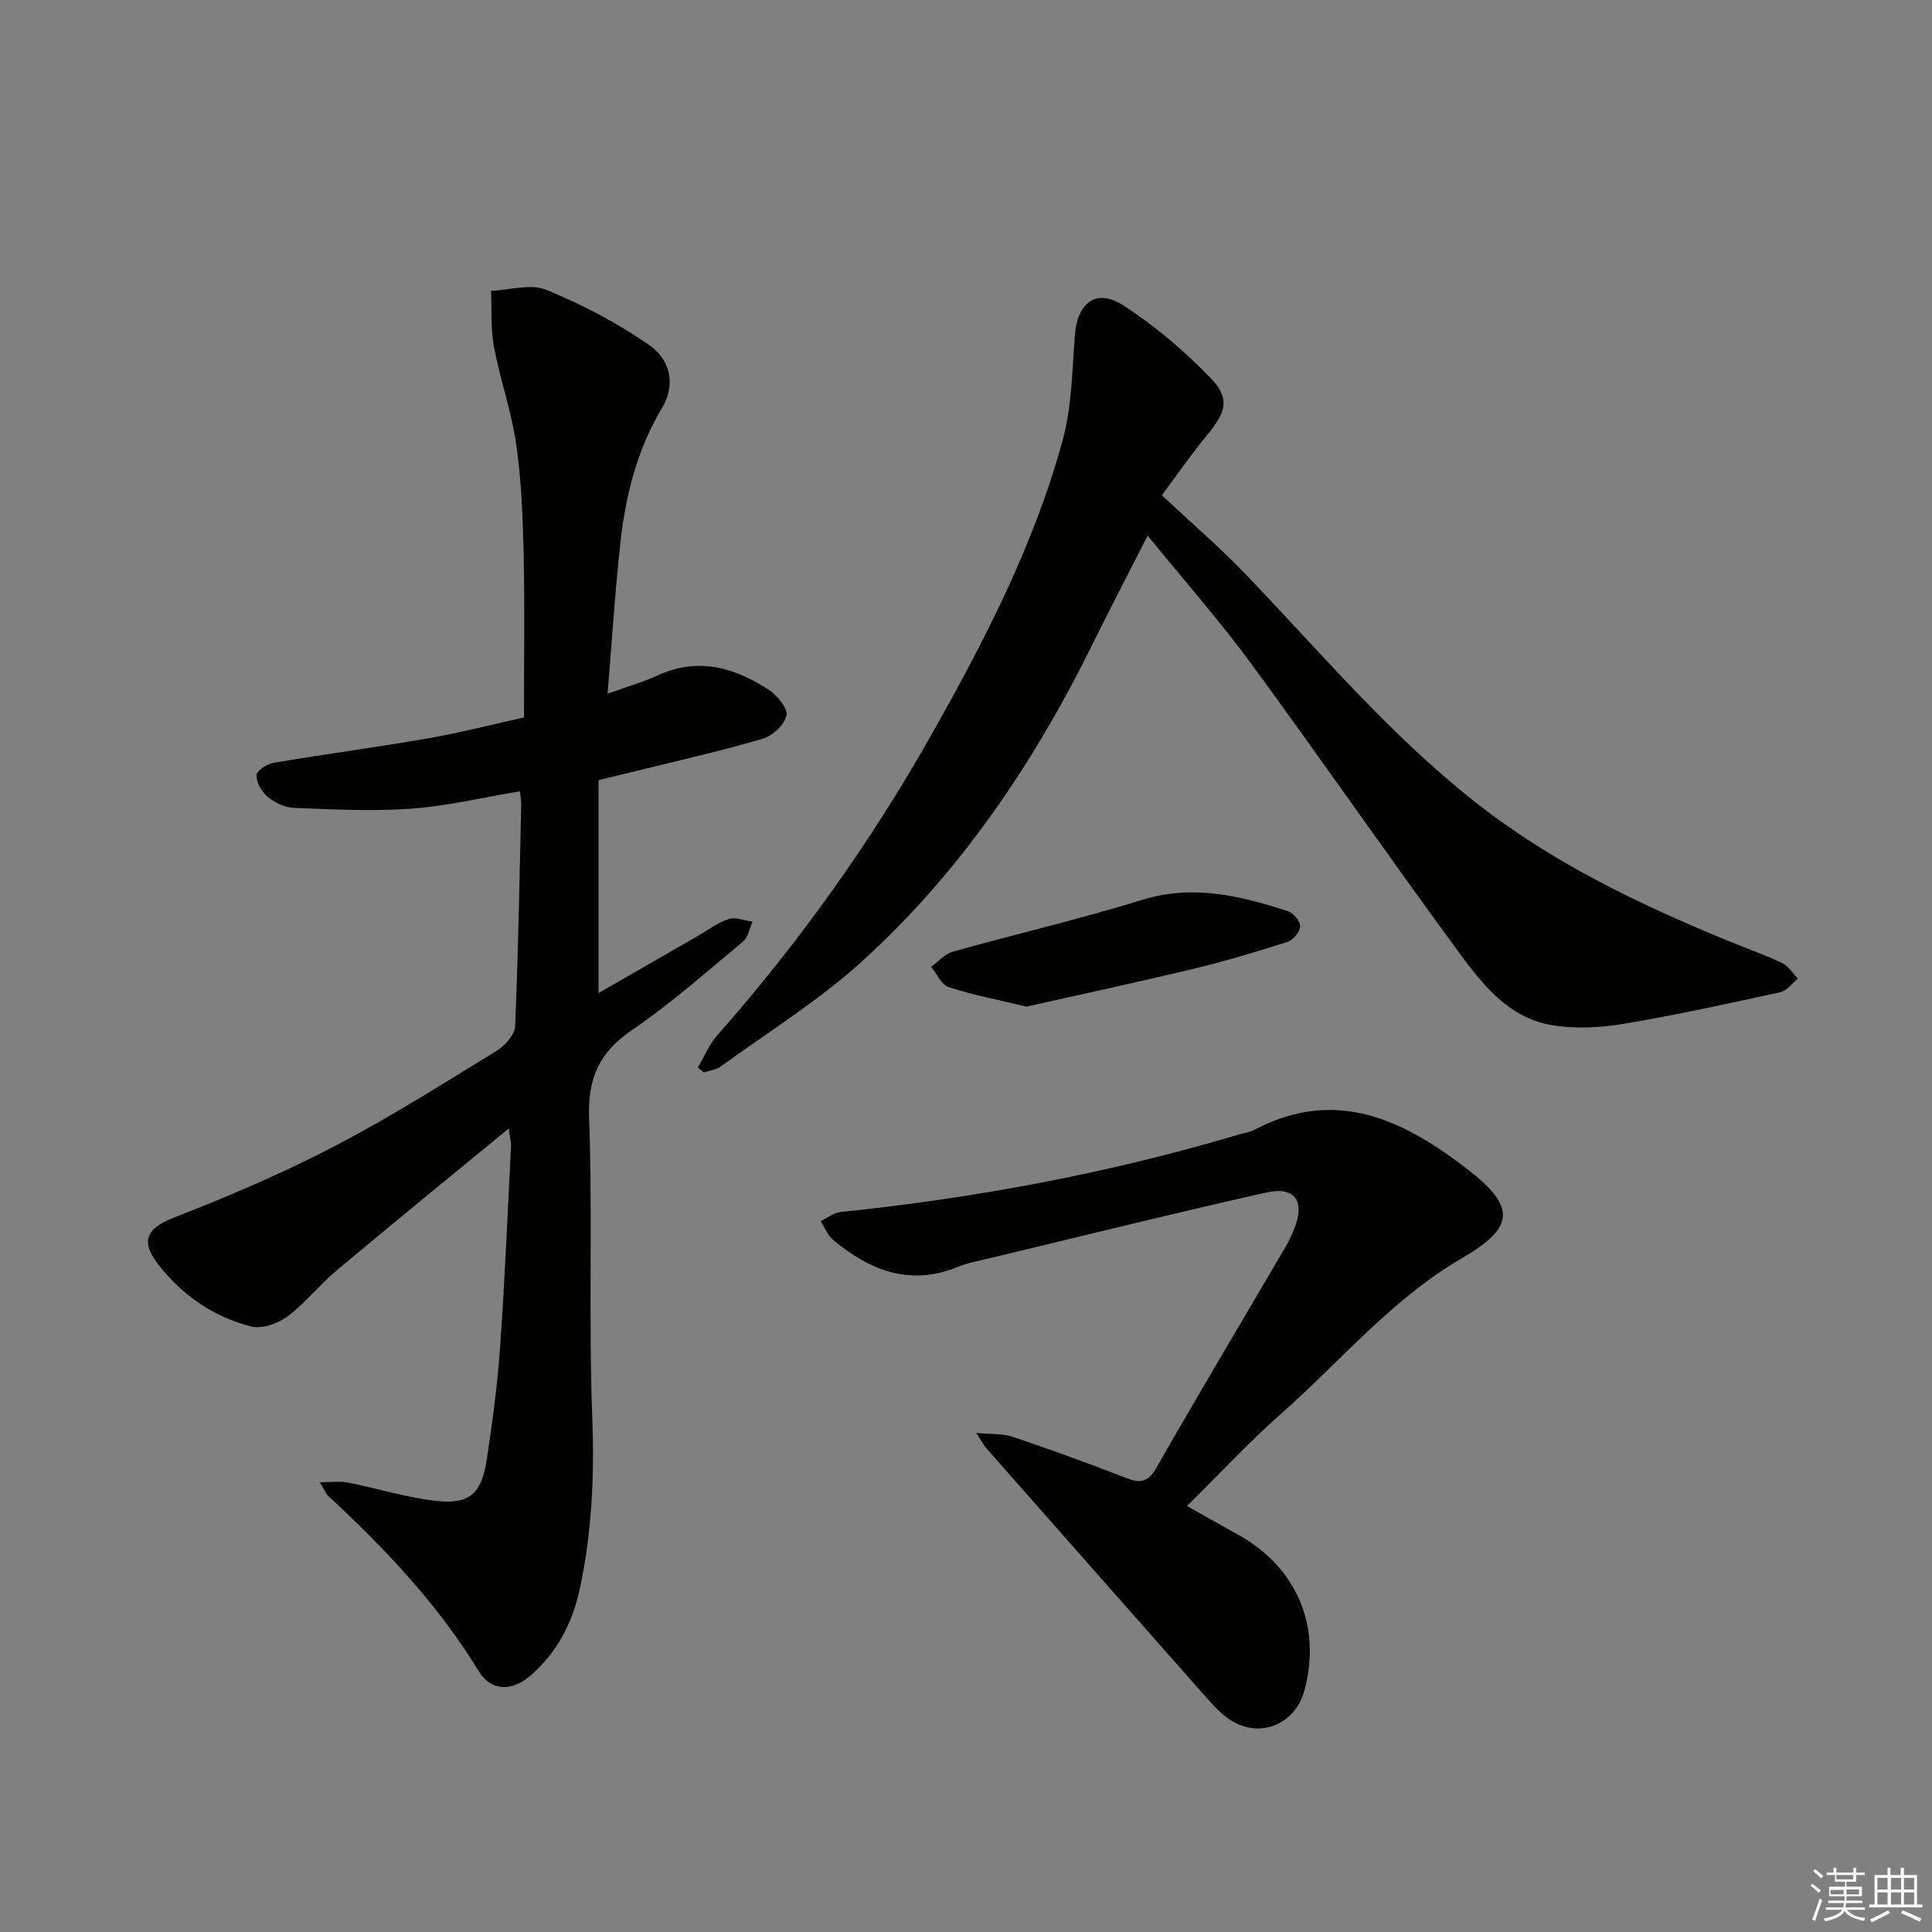
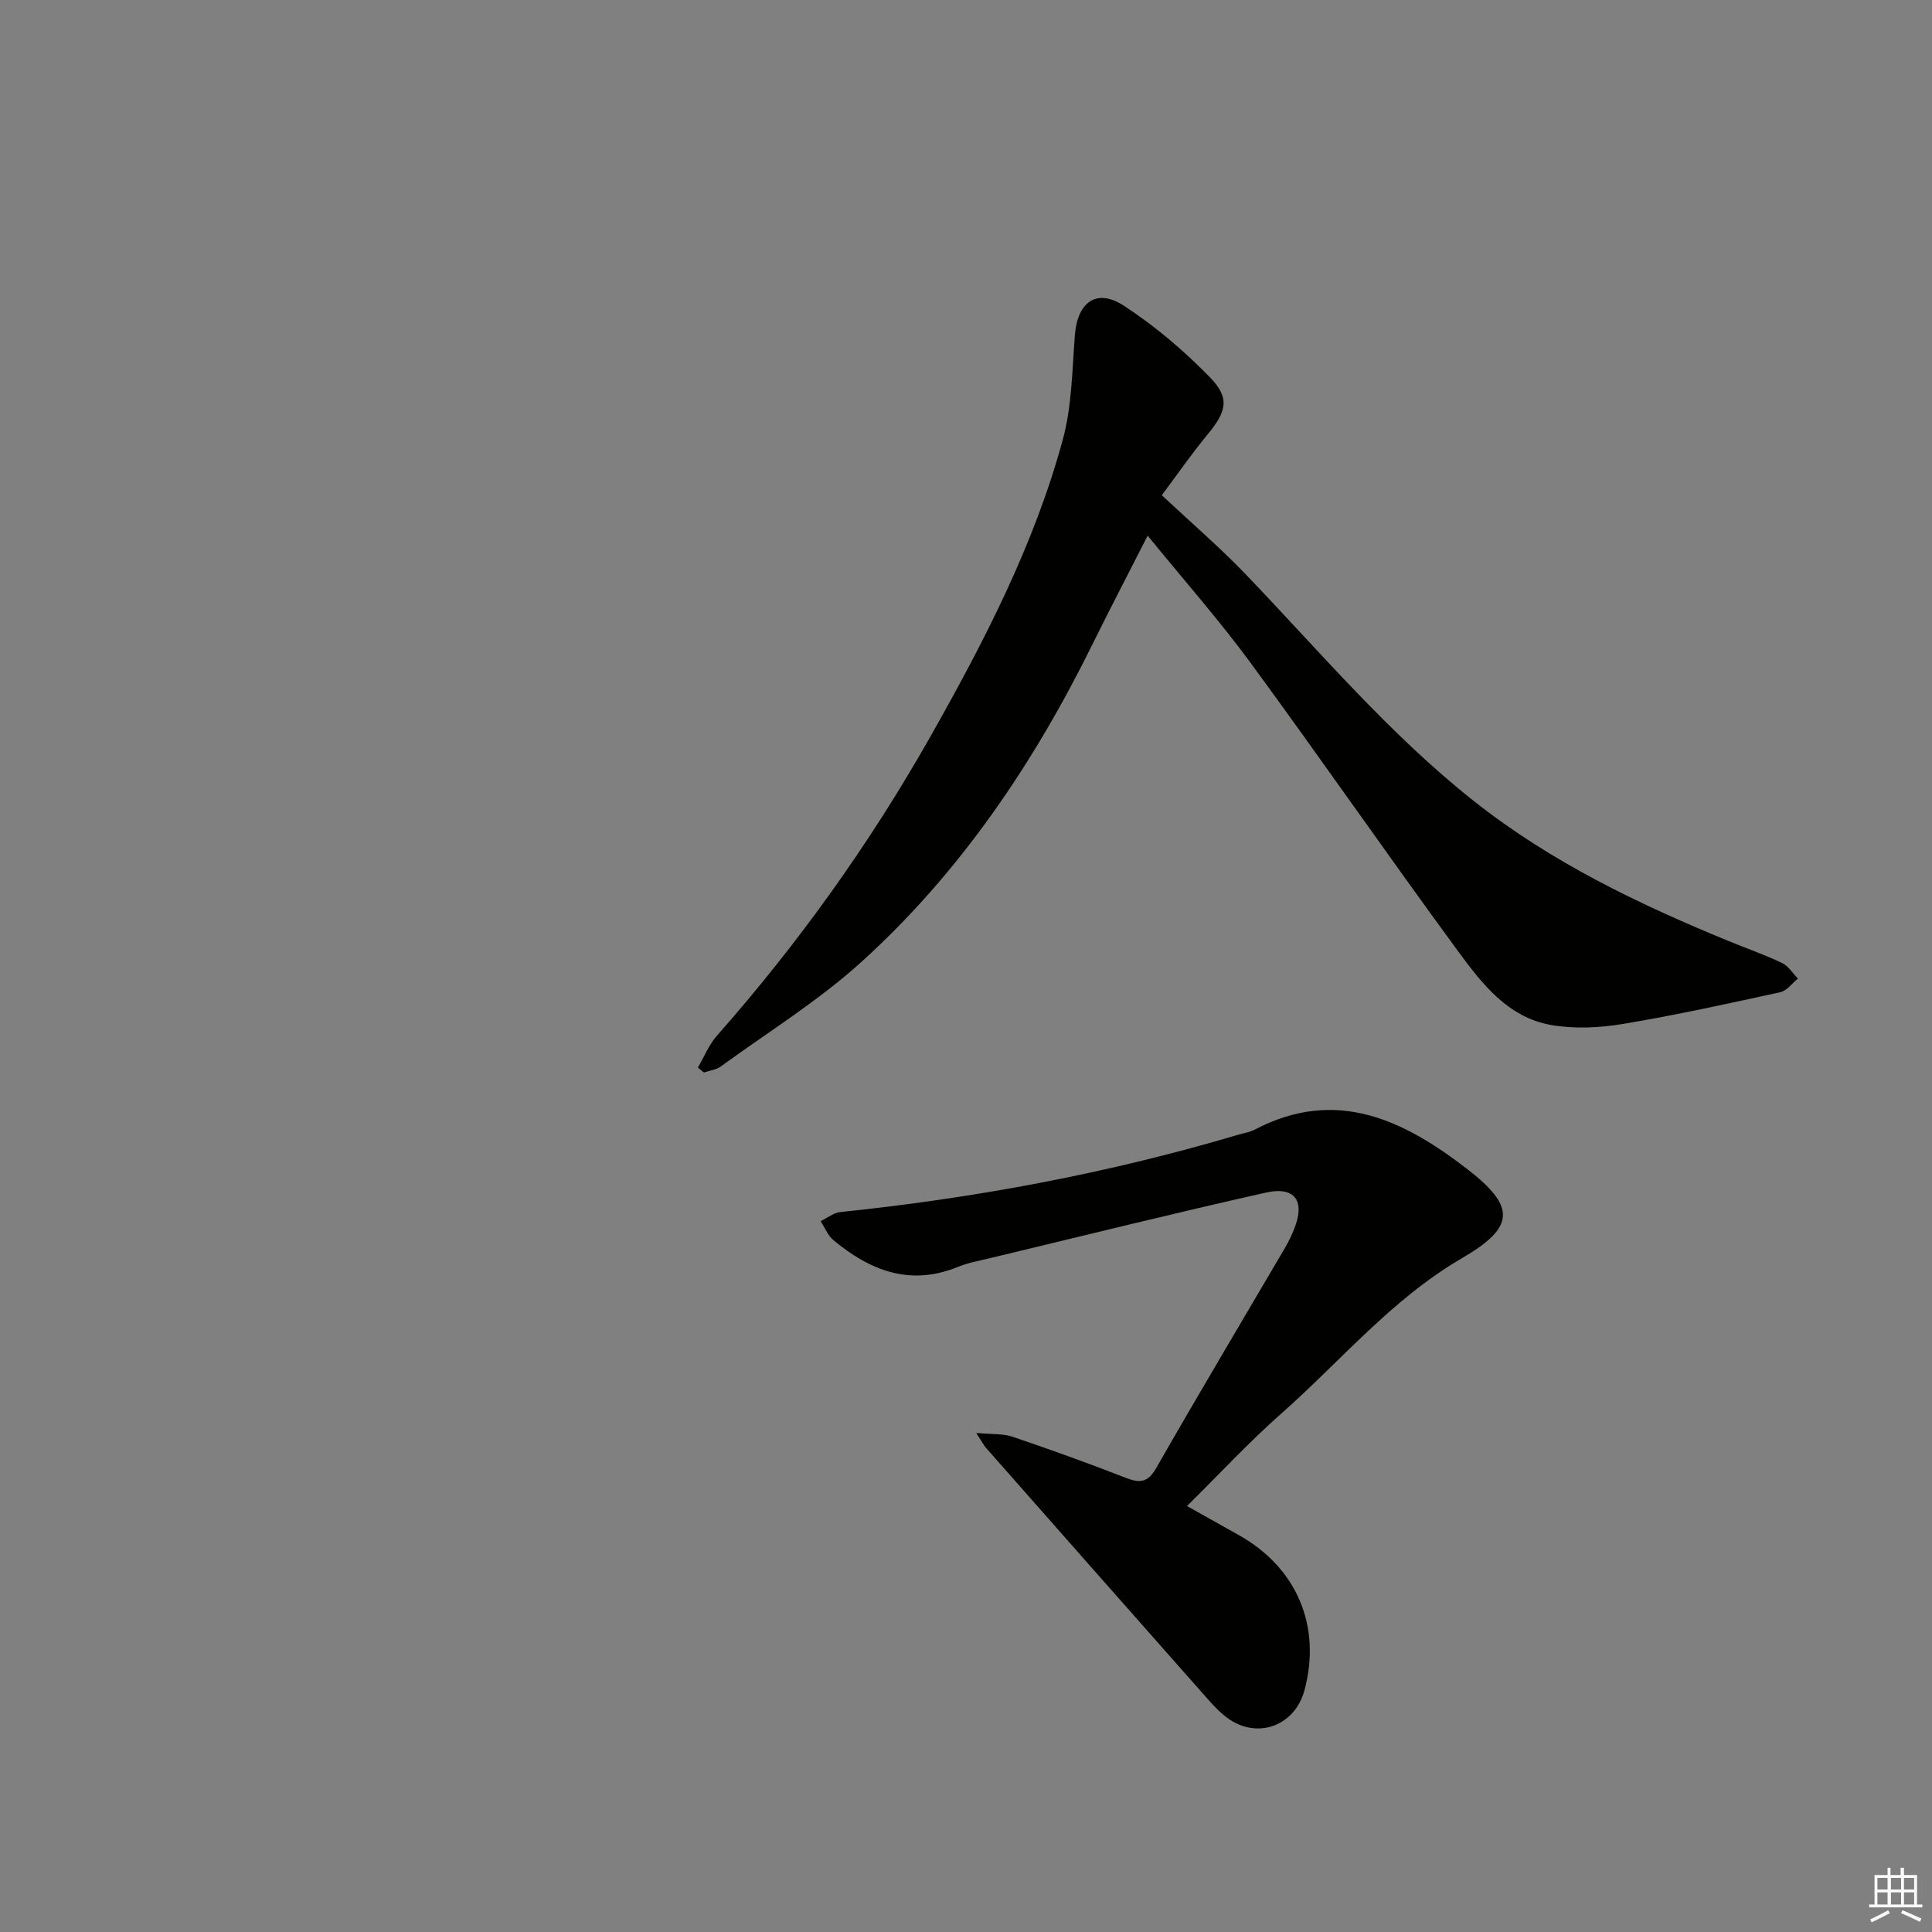
<svg xmlns="http://www.w3.org/2000/svg" enable-background="new 0 0 400 400" viewBox="0 0 400 400">
  <rect x="0" y="0" width="400" height="400" fill="#808080" stroke="none" />
  <g fill="#010100">
-     <path d="m105.33 233.64c-12.55 10.32-24.14 19.75-35.59 29.35-3.56 2.99-6.49 6.77-10.2 9.54-1.98 1.48-5.27 2.67-7.5 2.11-7.77-1.96-14.24-6.41-19.2-12.76-3.98-5.09-2.4-7.65 3.43-9.9 11.25-4.36 22.39-9.16 33.08-14.72 11.49-5.98 22.47-12.96 33.53-19.74 1.71-1.05 3.69-3.3 3.77-5.07.66-15.3.91-30.61 1.26-45.92.01-.64-.12-1.29-.27-2.7-7.64 1.27-15.04 3.06-22.53 3.6-8.06.58-16.21.14-24.31-.17-1.86-.07-3.94-1.1-5.41-2.31-1.23-1.01-2.31-2.93-2.3-4.43.01-.9 2.15-2.36 3.49-2.58 10.63-1.8 21.33-3.21 31.96-5.06 6.66-1.16 13.23-2.86 19.94-4.34 0-11.4.18-22.53-.06-33.65-.17-7.63-.46-15.32-1.54-22.86-.98-6.84-3.34-13.48-4.62-20.29-.7-3.75-.43-7.68-.6-11.52 3.85-.16 8.2-1.55 11.44-.22 7.43 3.04 14.7 6.86 21.3 11.43 4.7 3.26 5.35 8.56 2.71 12.96-5.17 8.6-7.55 18.02-8.64 27.78-1.12 10.06-1.74 20.17-2.68 31.45 4.12-1.48 7.39-2.41 10.43-3.81 8.39-3.84 15.96-1.58 23.06 3.09 1.71 1.13 3.88 3.81 3.55 5.26-.43 1.91-2.87 4.17-4.89 4.77-7.92 2.38-16.02 4.17-24.05 6.17-3.05.76-6.12 1.48-9.97 2.42v44.08c6.69-3.84 13.54-7.79 20.4-11.73 2.16-1.24 4.21-2.83 6.53-3.59 1.44-.47 3.3.32 4.97.55-.64 1.39-.93 3.22-1.99 4.11-7.55 6.28-14.94 12.84-23.03 18.36-6.75 4.61-9.12 9.89-8.83 18.12.74 20.64-.13 41.33.65 61.97.46 12.07-.07 23.89-2.59 35.63-1.5 6.99-4.72 13.14-10.21 17.9-3.84 3.33-8.15 3.27-10.72-.94-8.42-13.8-19.36-25.34-31.11-36.23-.46-.42-.7-1.08-1.81-2.87 2.52 0 4.2-.26 5.76.05 6.32 1.24 12.54 3.24 18.91 3.86 6.47.63 8.89-1.76 9.92-8.53 1.2-7.87 2.24-15.8 2.8-23.74.97-13.77 1.53-27.57 2.24-41.36.02-.59-.17-1.21-.48-3.52z" />
    <path d="m144.49 221.02c1.3-2.21 2.28-4.71 3.95-6.6 16.9-19.15 31.69-39.82 44.25-62.03 11.05-19.54 21.39-39.51 27.33-61.28 1.9-6.95 1.96-14.43 2.52-21.7.52-6.84 4.47-9.81 10.15-6.11 6.46 4.21 12.48 9.33 17.86 14.87 4.18 4.3 3.35 7.08-.55 11.8-3.33 4.04-6.33 8.37-9.46 12.56 6.21 5.82 12.01 10.79 17.27 16.27 15.42 16.07 29.76 33.16 47.39 47.09 16 12.65 34.03 21.28 52.68 28.94 3.68 1.51 7.46 2.83 11.05 4.53 1.32.63 2.22 2.13 3.31 3.24-1.2.97-2.28 2.52-3.63 2.82-10.84 2.37-21.68 4.76-32.62 6.58-4.81.8-9.97 1.05-14.75.23-9.06-1.54-14.48-8.64-19.47-15.44-14.47-19.71-28.38-39.83-42.84-59.54-6.47-8.81-13.74-17.04-21.32-26.35-4.21 8.28-7.88 15.29-11.37 22.38-12.17 24.69-27.39 47.27-47.82 65.81-8.94 8.11-19.38 14.57-29.19 21.71-.96.7-2.32.84-3.5 1.25-.42-.34-.83-.69-1.24-1.03z" />
    <path d="m245.75 311.81c3.97 2.23 7.27 4.09 10.58 5.93 12.11 6.72 17.31 18.85 13.76 32.16-1.99 7.48-9.85 10.34-16.03 5.74-1.59-1.18-2.97-2.68-4.29-4.18-15.21-17.19-30.39-34.41-45.57-51.63-.51-.57-.86-1.28-2.08-3.15 3.24.3 5.52.11 7.51.78 7.85 2.66 15.65 5.47 23.38 8.48 2.9 1.13 4.58 1.13 6.36-1.98 8.75-15.3 17.78-30.43 26.69-45.63.75-1.28 1.39-2.65 1.94-4.03 2.23-5.66.09-8.73-5.89-7.39-19.07 4.28-38.05 8.99-57.06 13.56-2.26.54-4.59.96-6.73 1.83-9.89 4.04-18.17.77-25.76-5.53-1.17-.97-1.79-2.61-2.66-3.94 1.36-.65 2.68-1.74 4.1-1.89 27.96-2.89 55.48-8.02 82.44-16.03 1.12-.33 2.32-.5 3.33-1.03 16.87-8.85 30.89-1.99 44.09 8.23 10.03 7.77 9.82 11.98-1.17 18.38-14.5 8.43-25.07 21.27-37.39 32.15-6.69 5.9-12.78 12.49-19.55 19.17z" />
-     <path d="m212.53 208.41c-5.92-1.42-11.13-2.41-16.12-4.04-1.51-.49-2.44-2.75-3.63-4.2 1.48-1.07 2.82-2.66 4.47-3.13 13.06-3.66 26.3-6.74 39.25-10.74 10.57-3.26 20.35-.82 30.2 2.37 1.12.36 2.53 2.11 2.48 3.15-.05 1.13-1.46 2.81-2.61 3.18-6.29 2.02-12.64 3.93-19.06 5.48-11.75 2.83-23.56 5.36-34.98 7.93z" />
  </g>
-   <path d="m374.8 390.4.4-.4c.7.5 1.3 1 1.8 1.4l-.5.5c-.5-.6-1.1-1.1-1.7-1.5zm1 7.3-.6-.3c.5-1.4 1.1-2.8 1.5-4.3.2.1.4.2.6.3-.5 1.3-1 2.8-1.5 4.3zm-.4-10.3.4-.4c.4.3 1 .8 1.7 1.4l-.5.5c-.4-.5-1-1-1.6-1.5zm2.5.3h1.7v-1h.6v1h3.5v-1h.6v1h1.8v.5h-1.8v1.4h-2v1h3.2v2h-3.2v.9h3.3v.5h-3.4c0 .3-.1.6-.1.9h4v.5h-3.7c.7.9 1.9 1.5 3.8 1.7-.1.2-.2.4-.3.6-2.1-.4-3.5-1.1-4-2.1-.4 1-1.8 1.7-4 2.2-.1-.2-.2-.4-.3-.6 2.1-.4 3.4-1 3.8-1.8h-3.4v-.5h3.6c.1-.3.1-.6.2-.9h-3.3v-.5h3.4c0-.3 0-.6 0-.9h-3.2v-2h3.3v-1h-2.1v-1.4h-1.7v-.5zm1.1 3.5v1h2.7c0-.3 0-.4 0-.4 0-.1 0-.2 0-.2 0-.1 0-.2 0-.3h-2.7zm1.2-3v.9h3.5v-.9zm4.7 3h-2.6v.6.4h2.6z" fill="#fafafb" />
  <path d="m393.6 386.7h.6v1.5h2.7v6.1h1.1v.6h-11v-.6h1.1v-6.1h2.7v-1.5h.6v1.5h2.1v-1.5zm-2.7 8.8.4.6c-1.2.6-2.5 1.3-3.8 1.9-.1-.2-.2-.4-.3-.6 1.2-.6 2.5-1.2 3.7-1.9zm-2.2-6.7v2.4h2.1v-2.4zm0 3v2.5h2.1v-2.5zm2.8-3v2.4h2.1v-2.4zm0 3v2.5h2.1v-2.5zm6 6.1c-1.4-.7-2.7-1.3-3.9-1.8l.3-.6c1.5.6 2.7 1.2 3.9 1.7zm-1.2-9.1h-2.1v2.4h2.1zm-2.1 3v2.5h2.1v-2.5z" fill="#fafafb" />
</svg>